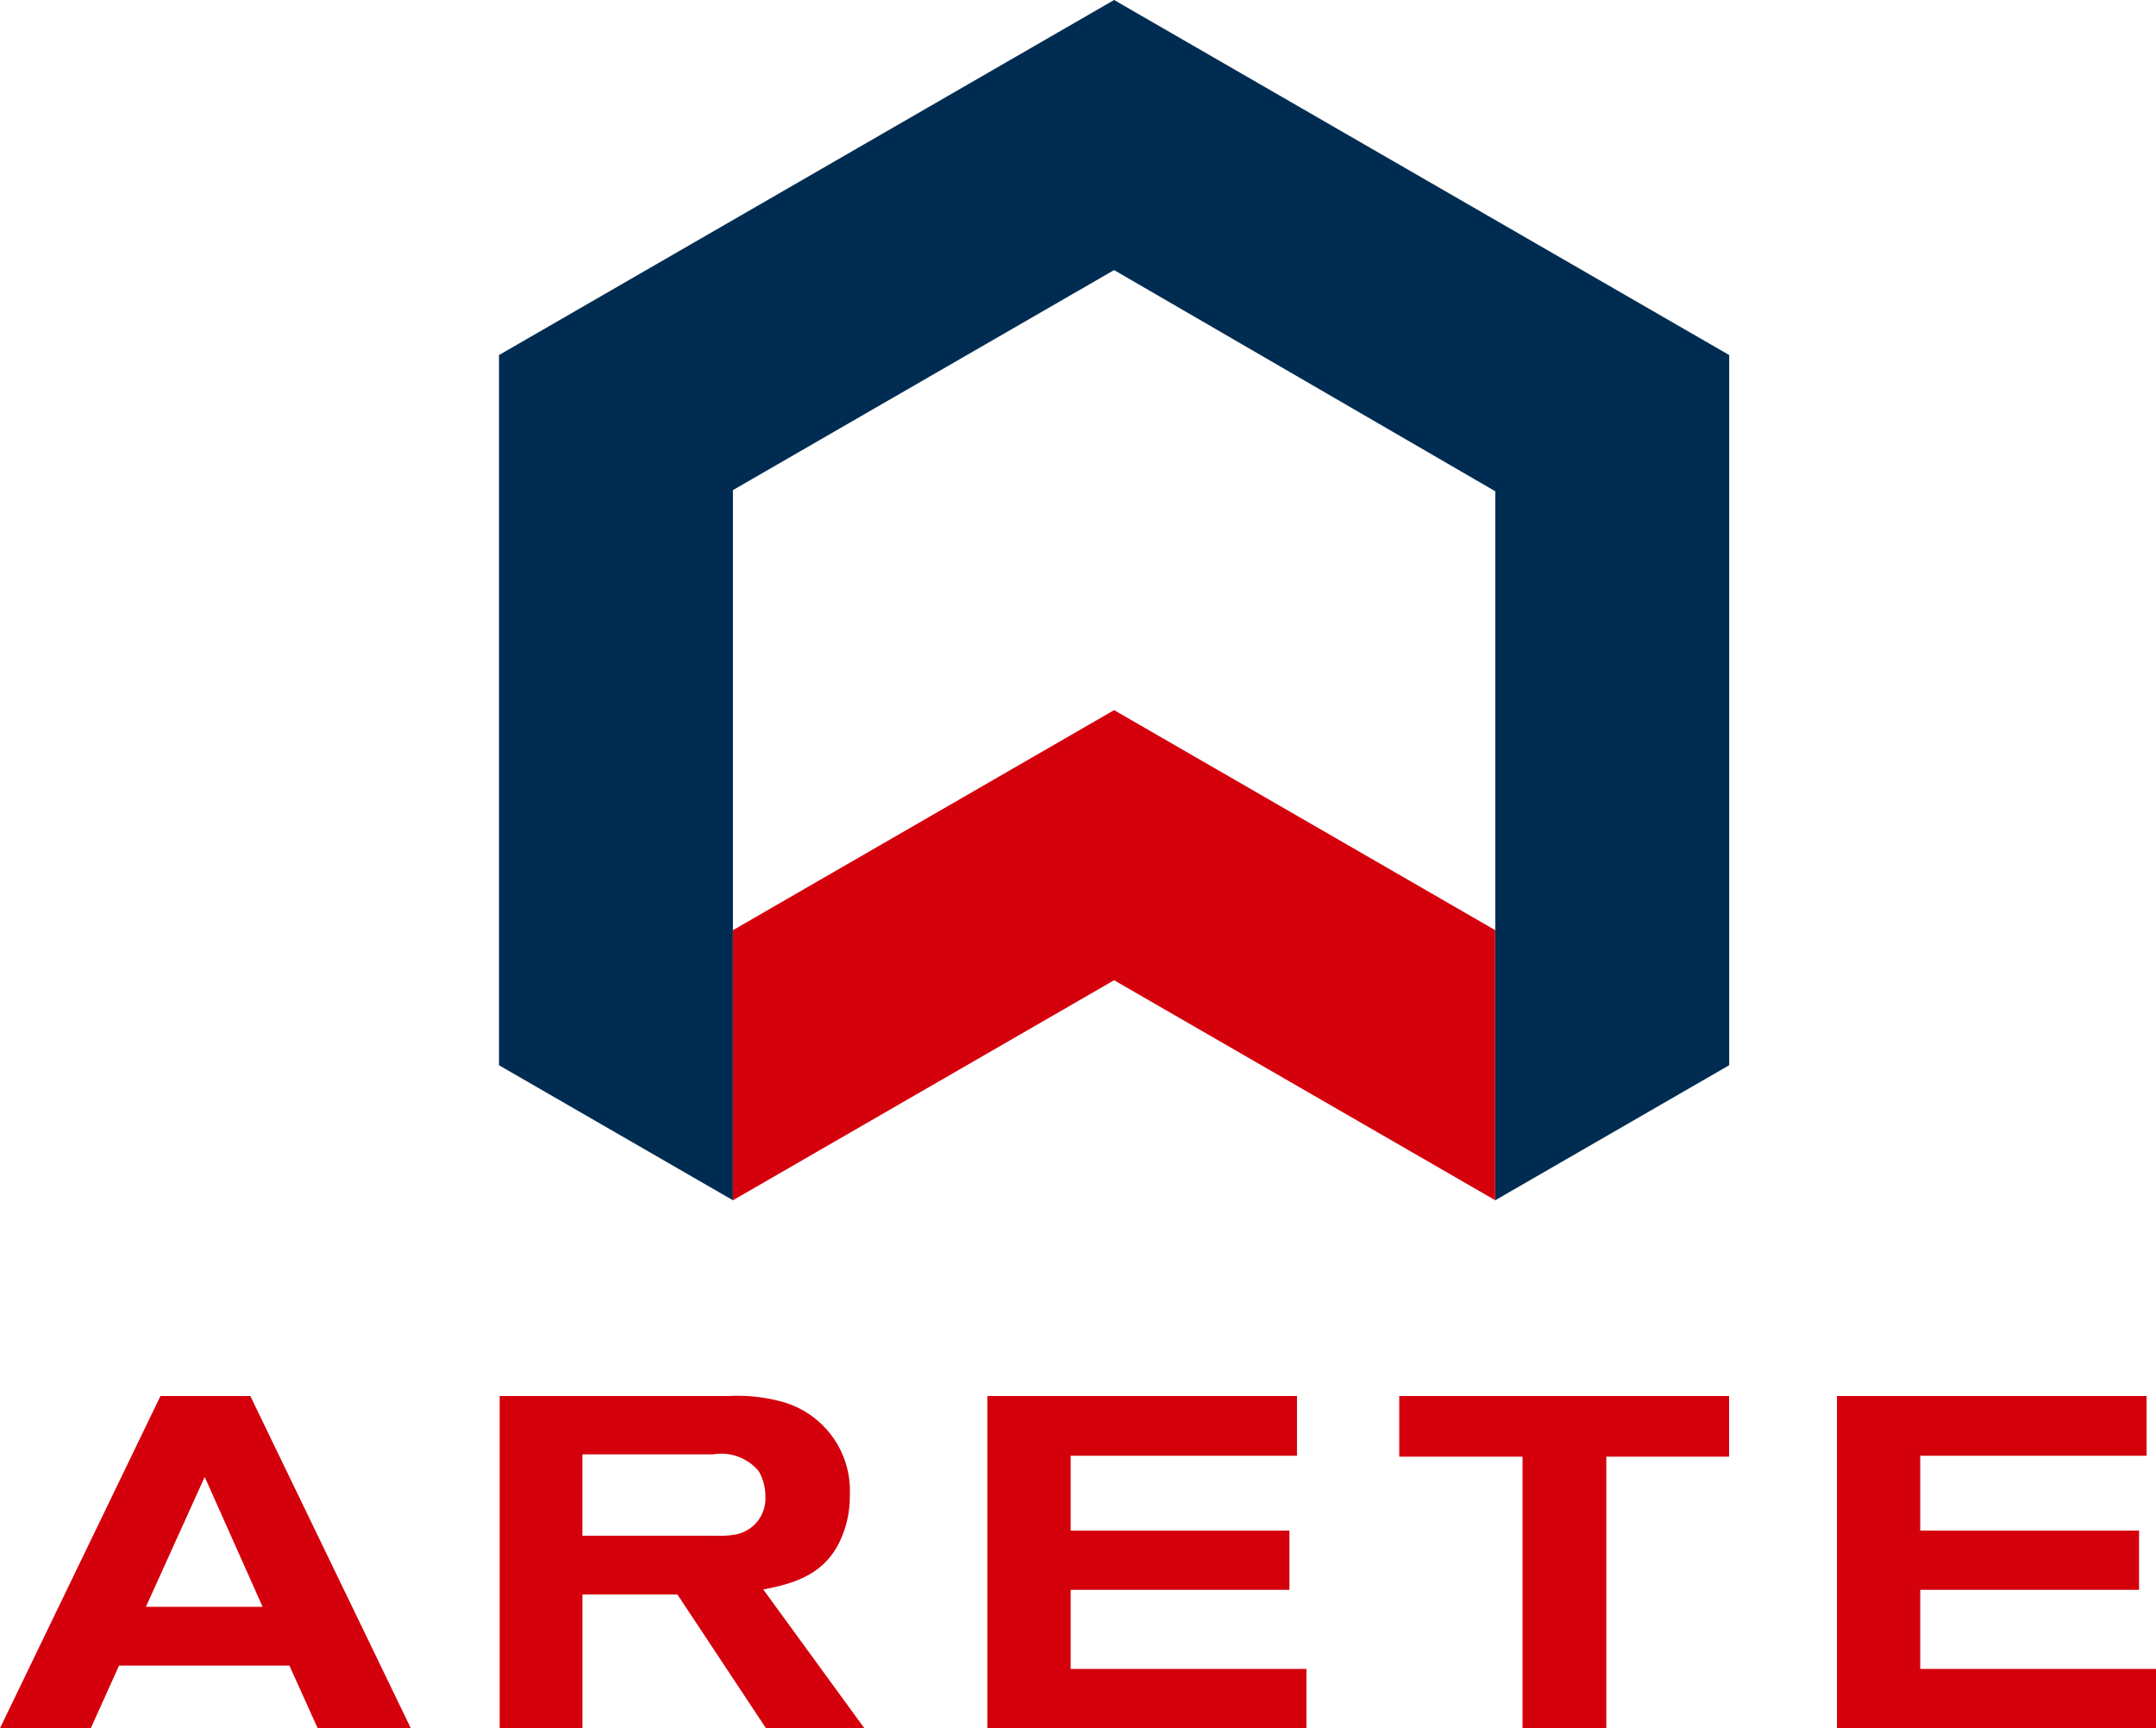
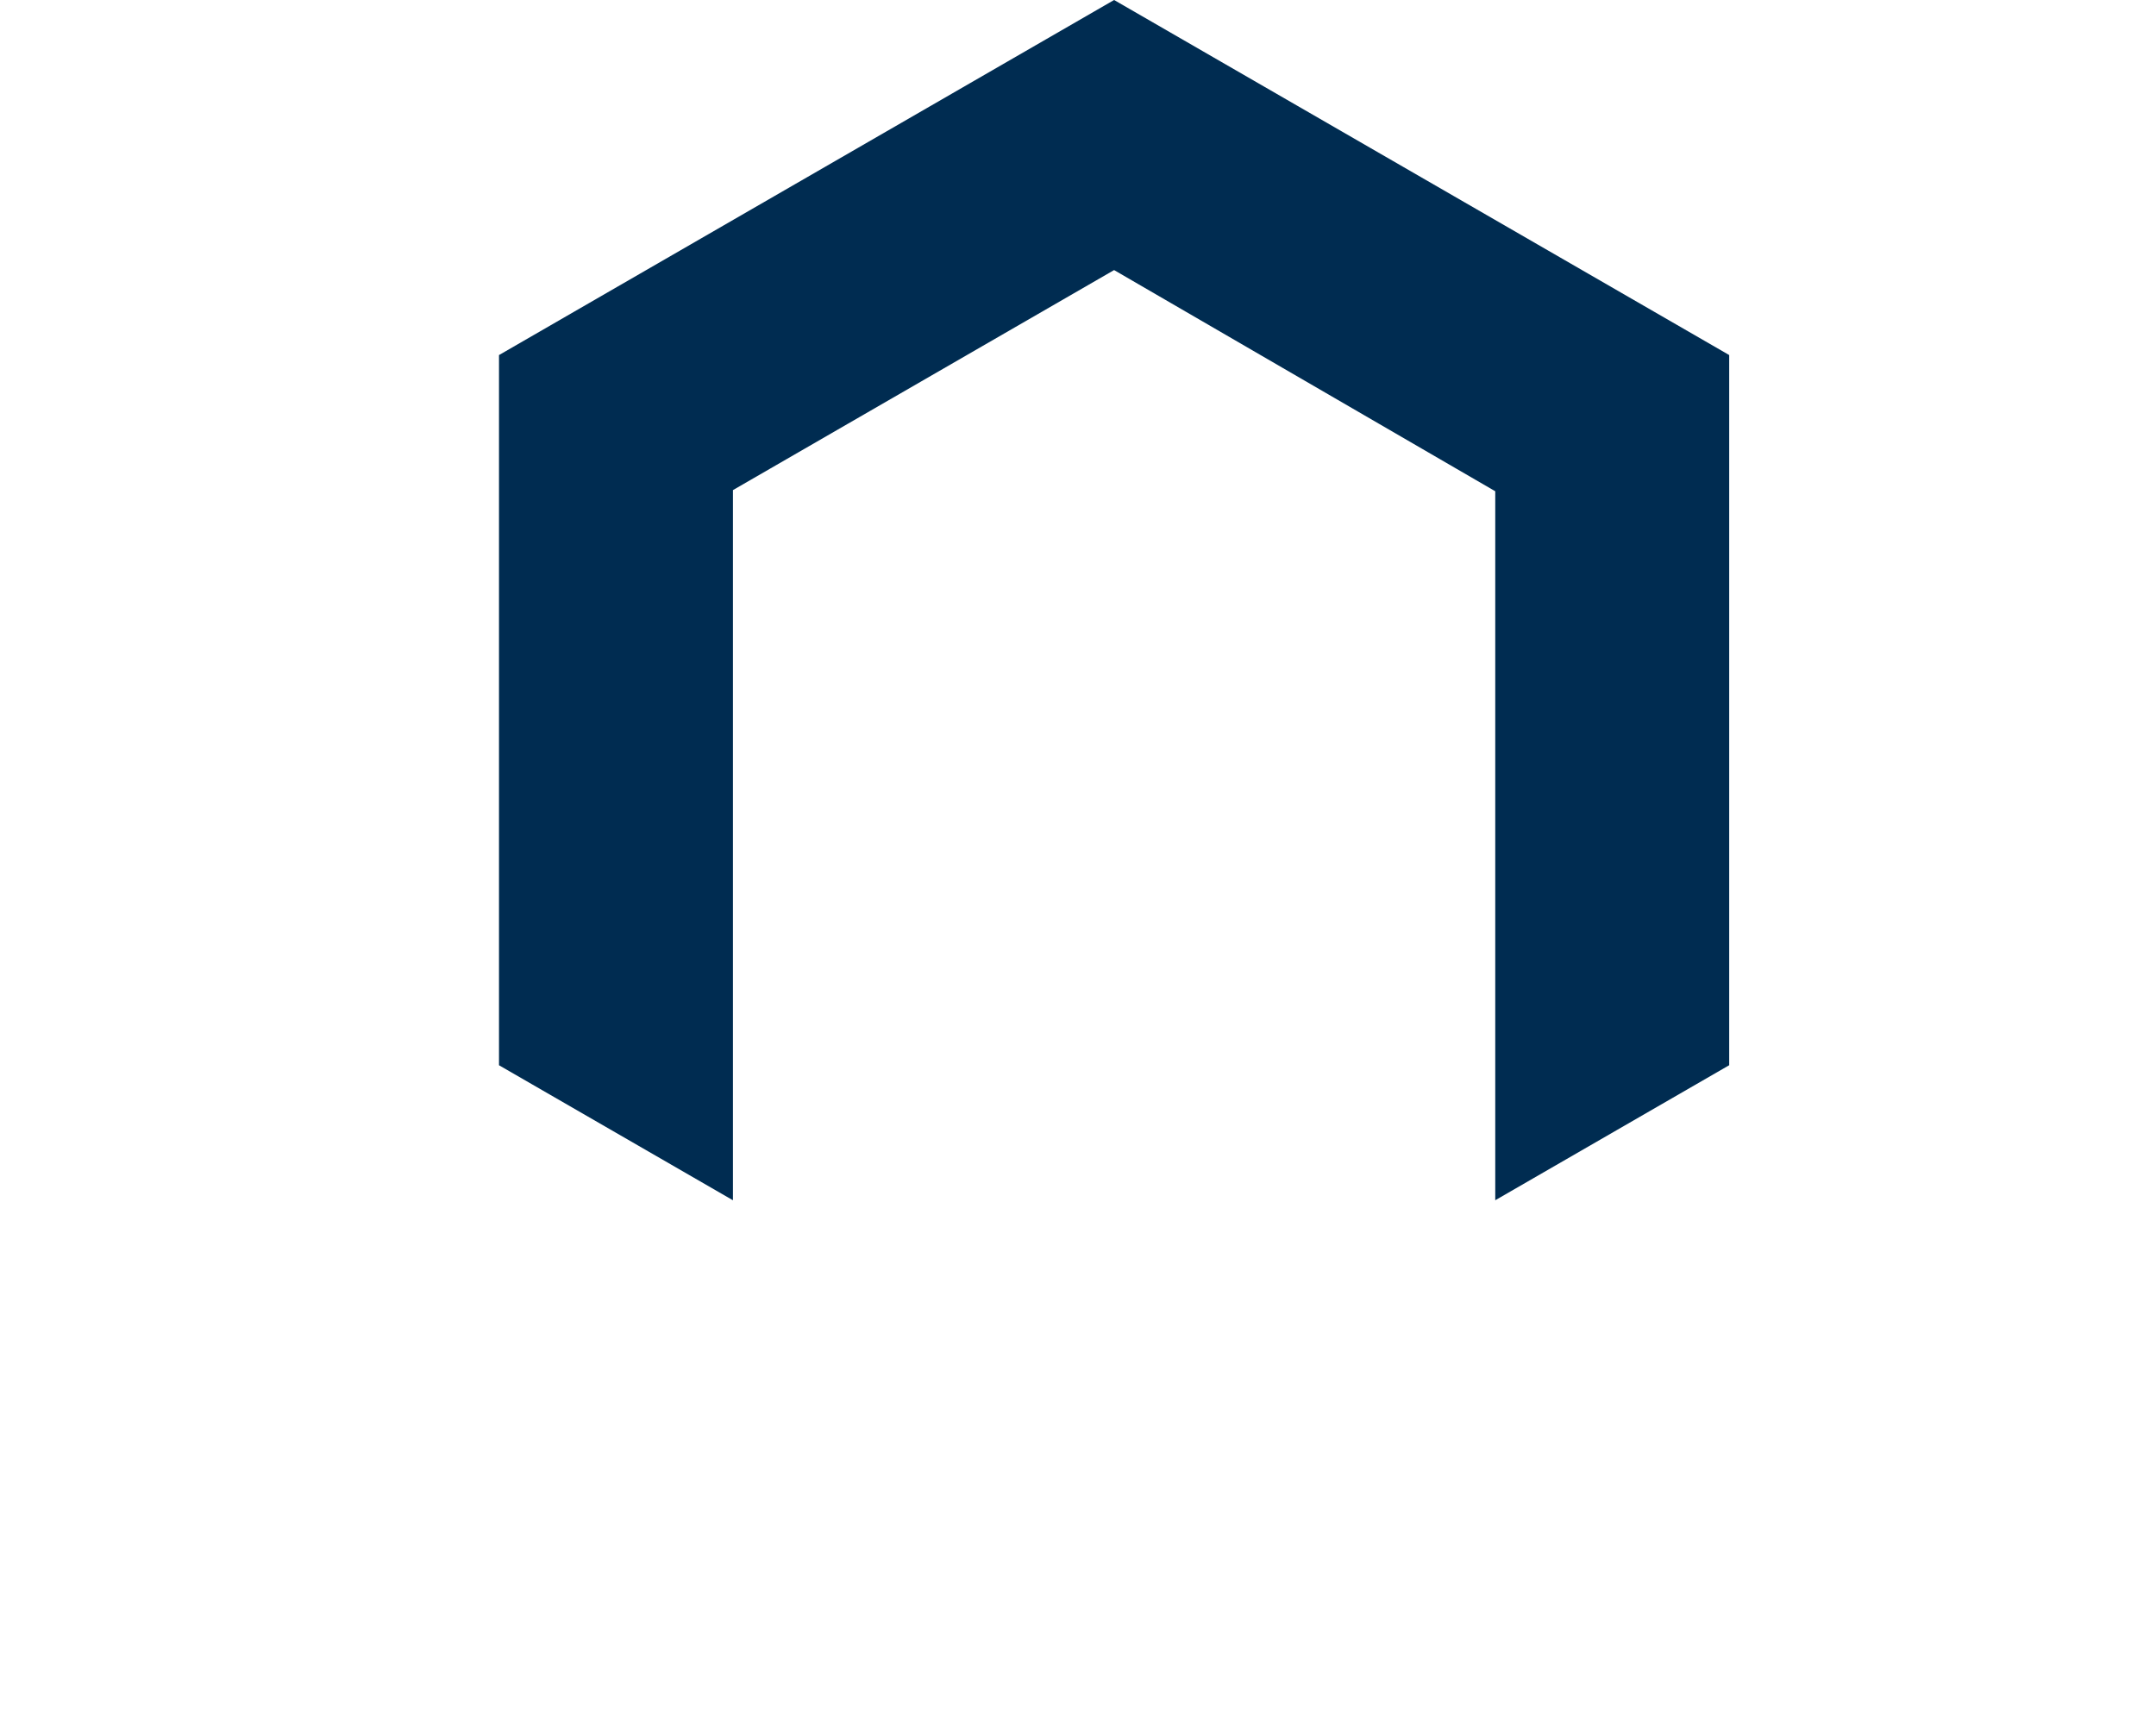
<svg xmlns="http://www.w3.org/2000/svg" viewBox="0 0 111.218 89.16">
  <path d="m-101.843 144.532-31.73 18.319v36.64l12.068 6.966v-36.639l1.905-1.1 17.757-10.252 19.662 11.411v36.579l12.068-6.966v-36.64Z" style="fill:#002c51" transform="translate(159.314 -144.532)" />
-   <path d="M57.471 50.573 37.809 61.925V47.991l19.662-11.353 19.662 11.353v13.933ZM16.386 89.161l-1.457-3.229H6.142l-1.458 3.229H0l8.278-17.137h4.635l8.278 17.137ZM10.56 76.199l-3.033 6.7h6.019ZM39.511 89.161l-4.565-6.894h-4.9v6.894h-4.271V72.025h11.8a8.692 8.692 0 0 1 2.841.315 4.764 4.764 0 0 1 3.422 4.806 5.379 5.379 0 0 1-.461 2.258c-.778 1.748-2.258 2.28-4.005 2.6l5.218 7.161Zm-.365-13.253a2.52 2.52 0 0 0-2.353-.874h-6.749v4.2h6.87a4.9 4.9 0 0 0 1.068-.073 1.884 1.884 0 0 0 1.5-1.966 2.543 2.543 0 0 0-.34-1.287M50.935 89.161V72.025h15.971v3.081H55.231v3.861h11.286v3.057H55.231v4.078h12.161v3.059ZM82.862 75.155v14.006H78.54V75.155h-6.359v-3.13h17.015v3.13ZM94.761 89.161V72.025h15.971v3.081H99.057v3.861h11.287v3.057H99.057v4.078h12.164v3.059Z" fill="#d4000c" />
</svg>